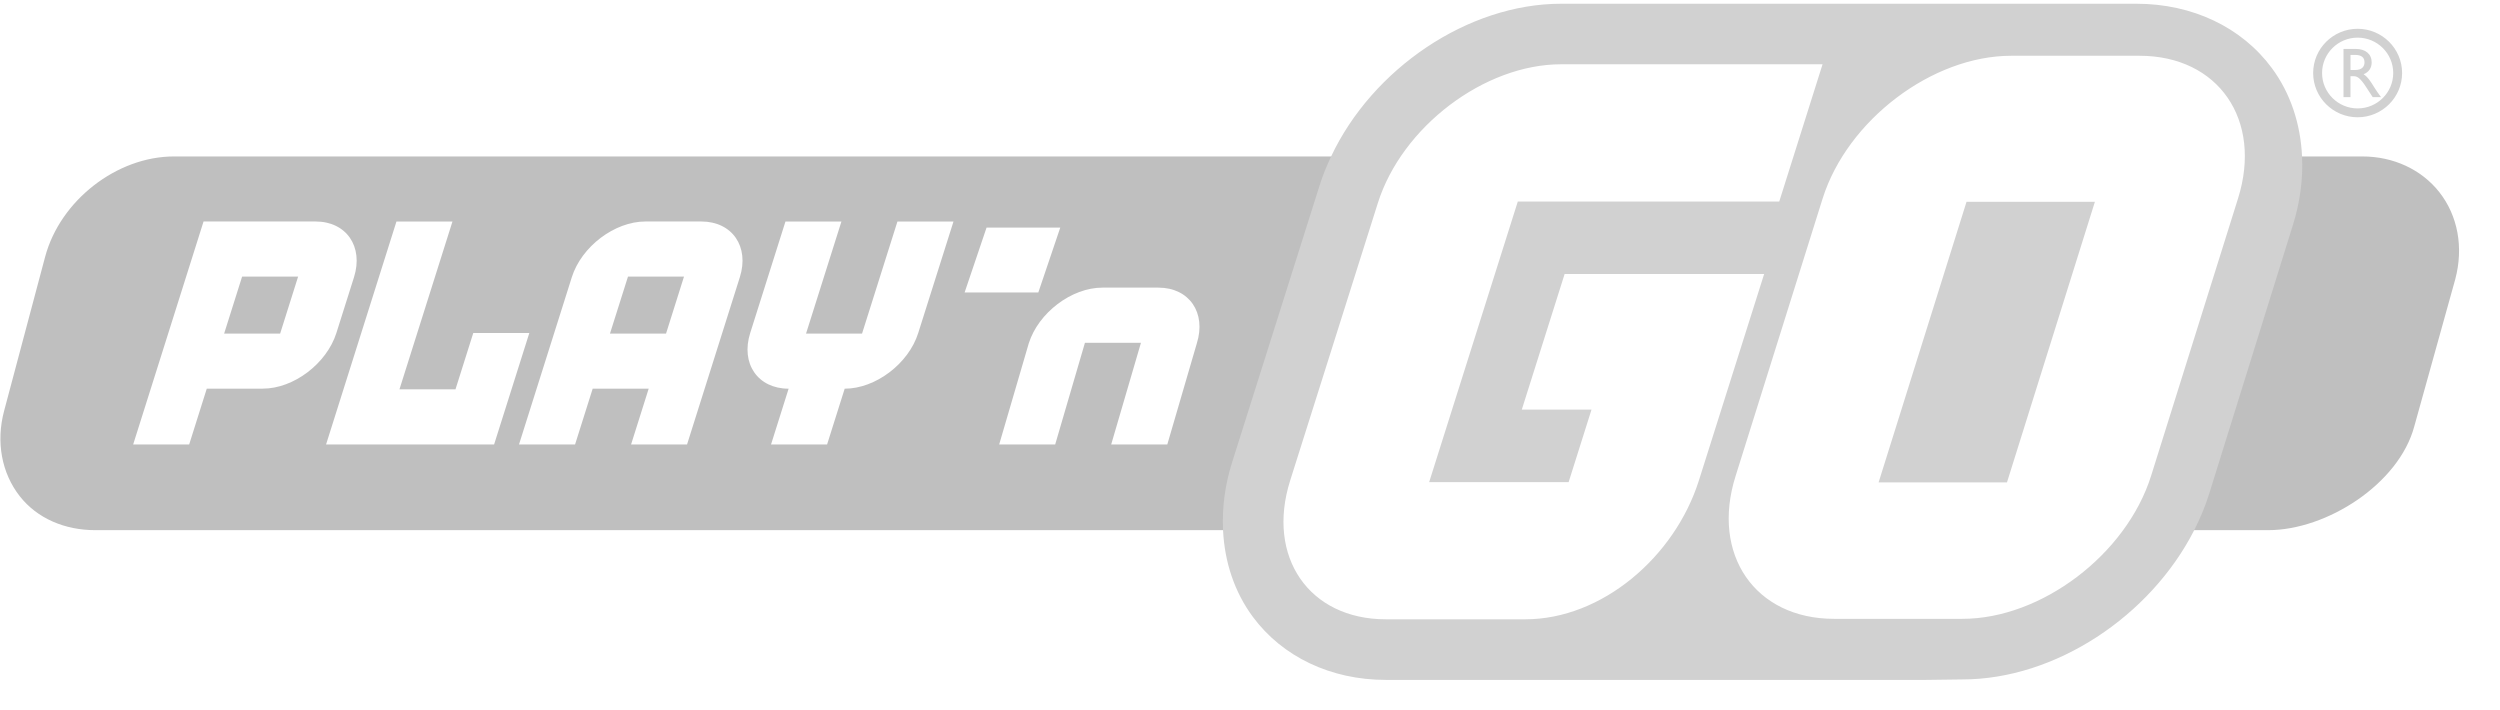
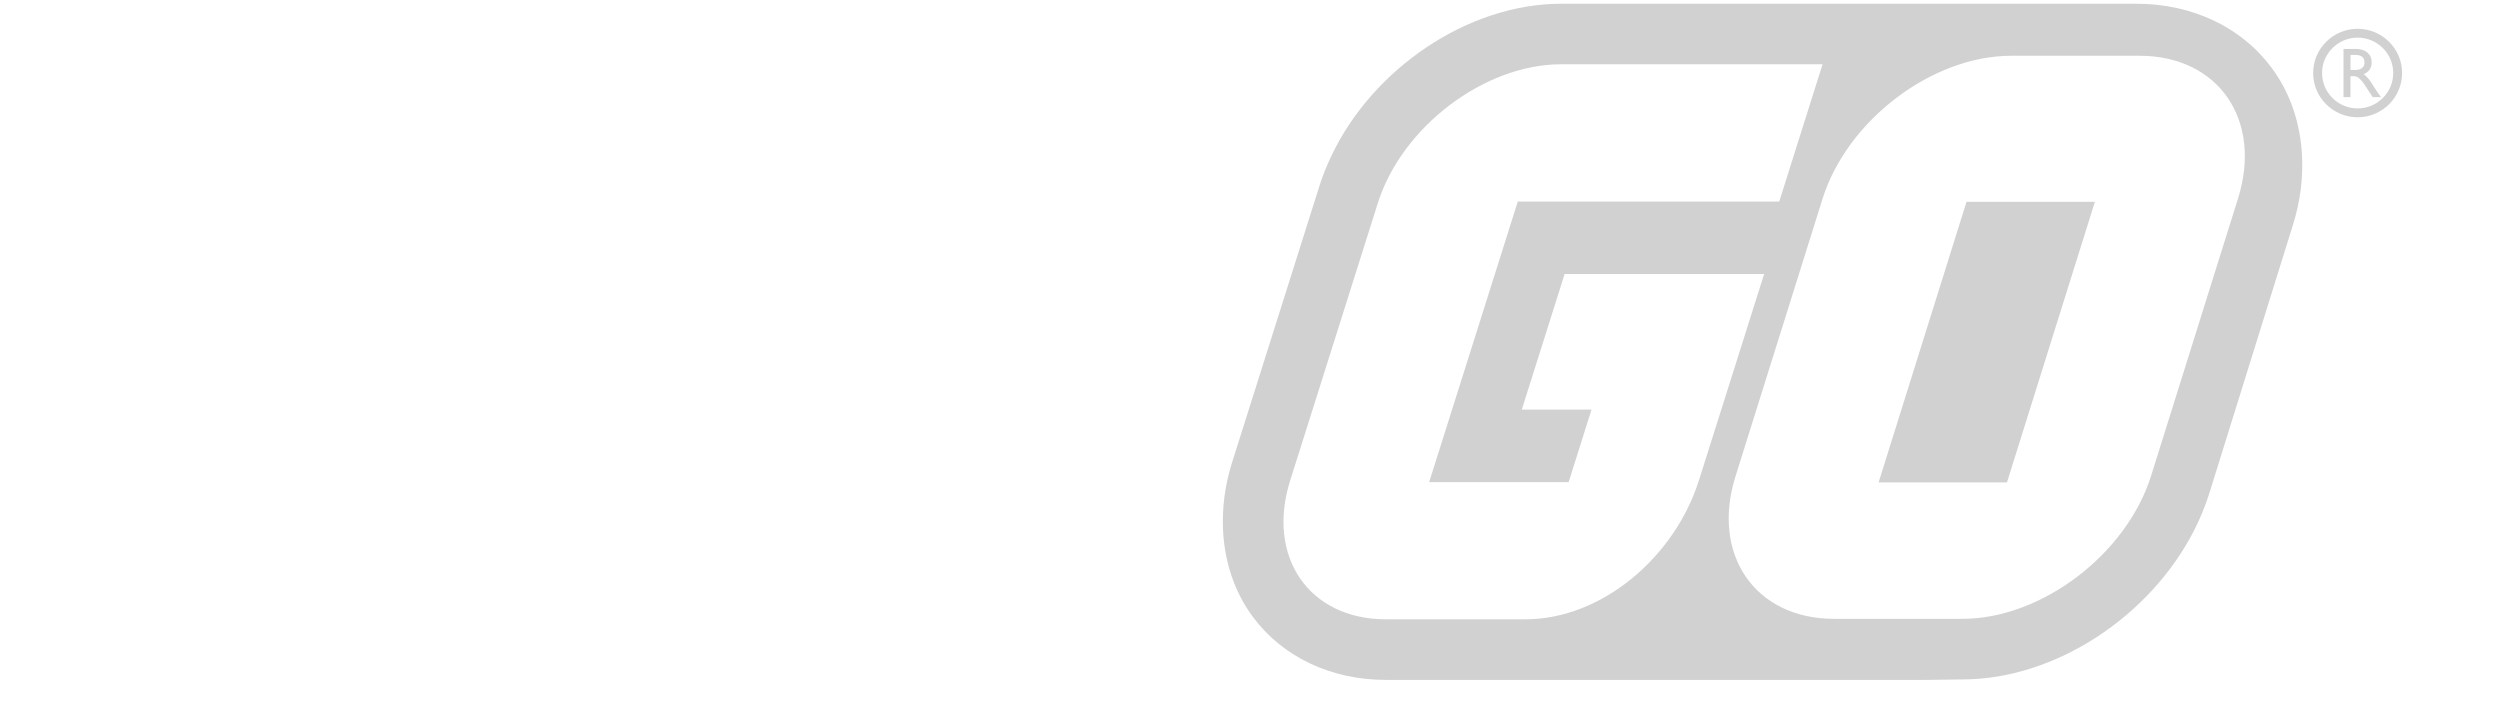
<svg xmlns="http://www.w3.org/2000/svg" width="176" height="50" viewBox="0 0 176 50" fill="none">
-   <path fill-rule="evenodd" clip-rule="evenodd" d="M171.726 13.525C173.036 15.188 173.446 17.424 172.85 19.66L169.966 30.014C168.887 34.067 163.803 37.323 159.684 37.323H153.459C153.872 36.502 154.231 35.657 154.505 34.785L160.401 15.859C160.919 14.219 161.122 12.582 161.051 11.014H166.311C168.497 11.014 170.471 11.933 171.726 13.525ZM67.909 20.589H73.098L74.642 16.024H69.453L67.909 20.589ZM12.246 11.014H94.731C94.426 11.667 94.149 12.33 93.932 13.017L87.758 32.552C87.247 34.165 87.051 35.778 87.122 37.323H6.706C4.563 37.323 2.627 36.502 1.395 34.939C0.112 33.303 -0.294 31.108 0.292 28.916L3.176 18.084C4.232 14.118 8.219 11.014 12.246 11.014ZM48.368 31.29L52.084 19.518C52.768 17.364 51.549 15.596 49.38 15.593H45.437C43.267 15.593 40.935 17.36 40.255 19.518L36.538 31.29H40.485L41.724 27.364H45.667L44.428 31.29H48.368ZM46.889 23.485H42.942L44.211 19.471H48.154L46.889 23.485ZM23.682 23.441L24.921 19.518C25.601 17.364 24.386 15.593 22.216 15.593H14.33L9.375 31.29H13.318L14.557 27.36H18.5C20.666 27.364 22.998 25.599 23.682 23.441ZM19.722 23.485H15.779L17.045 19.471H20.988L19.722 23.485ZM22.955 31.29H34.785L37.265 23.441H33.319L32.067 27.407H28.123L31.853 15.596H27.91L22.955 31.29ZM59.466 27.364C61.639 27.364 63.968 25.599 64.644 23.441L67.125 15.596H63.179L60.688 23.485H56.745L59.236 15.596H55.296L52.815 23.441C52.131 25.596 53.35 27.364 55.519 27.364L54.281 31.29H58.227L59.466 27.364ZM78.228 31.29H82.178L84.256 24.175C84.937 22.014 83.718 20.249 81.552 20.249H77.606C75.439 20.249 73.104 22.017 72.424 24.175L70.342 31.29H74.285L76.38 24.131H80.323L78.228 31.29Z" fill="#bfbfbf" />
  <path fill-rule="evenodd" clip-rule="evenodd" d="M162.064 11.014C162.139 12.586 161.932 14.219 161.415 15.859L155.518 34.785C155.244 35.657 154.886 36.505 154.473 37.323C151.389 43.384 144.694 47.832 138.148 47.832L135.617 47.865H97.563C93.694 47.865 90.282 46.242 88.194 43.417C86.905 41.673 86.211 39.569 86.102 37.323C86.031 35.774 86.228 34.165 86.739 32.552L92.912 13.017C93.129 12.33 93.403 11.667 93.711 11.014C96.612 4.848 103.334 0.263 109.907 0.263H150.397C154.337 0.263 157.813 1.912 159.935 4.788C161.252 6.569 161.959 8.721 162.064 11.014ZM125.259 14.188L128.308 4.525H109.903C104.504 4.525 98.696 8.923 97 14.296L90.827 33.832C89.131 39.202 92.16 43.599 97.562 43.599H107.378C112.783 43.599 117.901 39.202 119.6 33.832L124.196 19.29H110.15L107.134 28.838H112.042L110.431 33.943H100.612L106.853 14.188H125.259ZM150.624 3.926H141.59C136.032 3.926 130.055 8.451 128.312 13.98L122.186 33.512C120.439 39.037 123.557 43.566 129.118 43.566H138.155C143.709 43.566 149.686 39.04 151.433 33.512L157.555 13.98C159.295 8.451 156.178 3.926 150.624 3.926ZM141.29 33.963H132.253L138.444 14.205H147.481L141.29 33.963ZM165.846 3.444C166.536 3.444 166.966 3.808 166.966 4.394C166.966 4.788 166.76 5.081 166.398 5.226C166.709 5.431 166.895 5.744 167.159 6.165C167.305 6.401 167.389 6.515 167.623 6.838H167.037L166.584 6.141C166.134 5.444 165.927 5.364 165.68 5.364H165.474V6.838H164.983V3.444H165.846ZM165.476 4.929H165.791C166.315 4.929 166.464 4.66 166.461 4.377C166.457 4.057 166.264 3.865 165.791 3.865H165.476V4.929ZM165.977 8.256C164.251 8.256 162.846 6.859 162.846 5.141C162.846 3.424 164.251 2.027 165.977 2.027C167.703 2.027 169.108 3.424 169.108 5.141C169.108 6.859 167.703 8.256 165.977 8.256ZM165.978 2.65C164.597 2.65 163.474 3.768 163.474 5.141C163.474 6.515 164.597 7.633 165.978 7.633C167.359 7.633 168.483 6.515 168.483 5.141C168.483 3.768 167.363 2.65 165.978 2.65Z" fill="#d1d1d1" />
</svg>